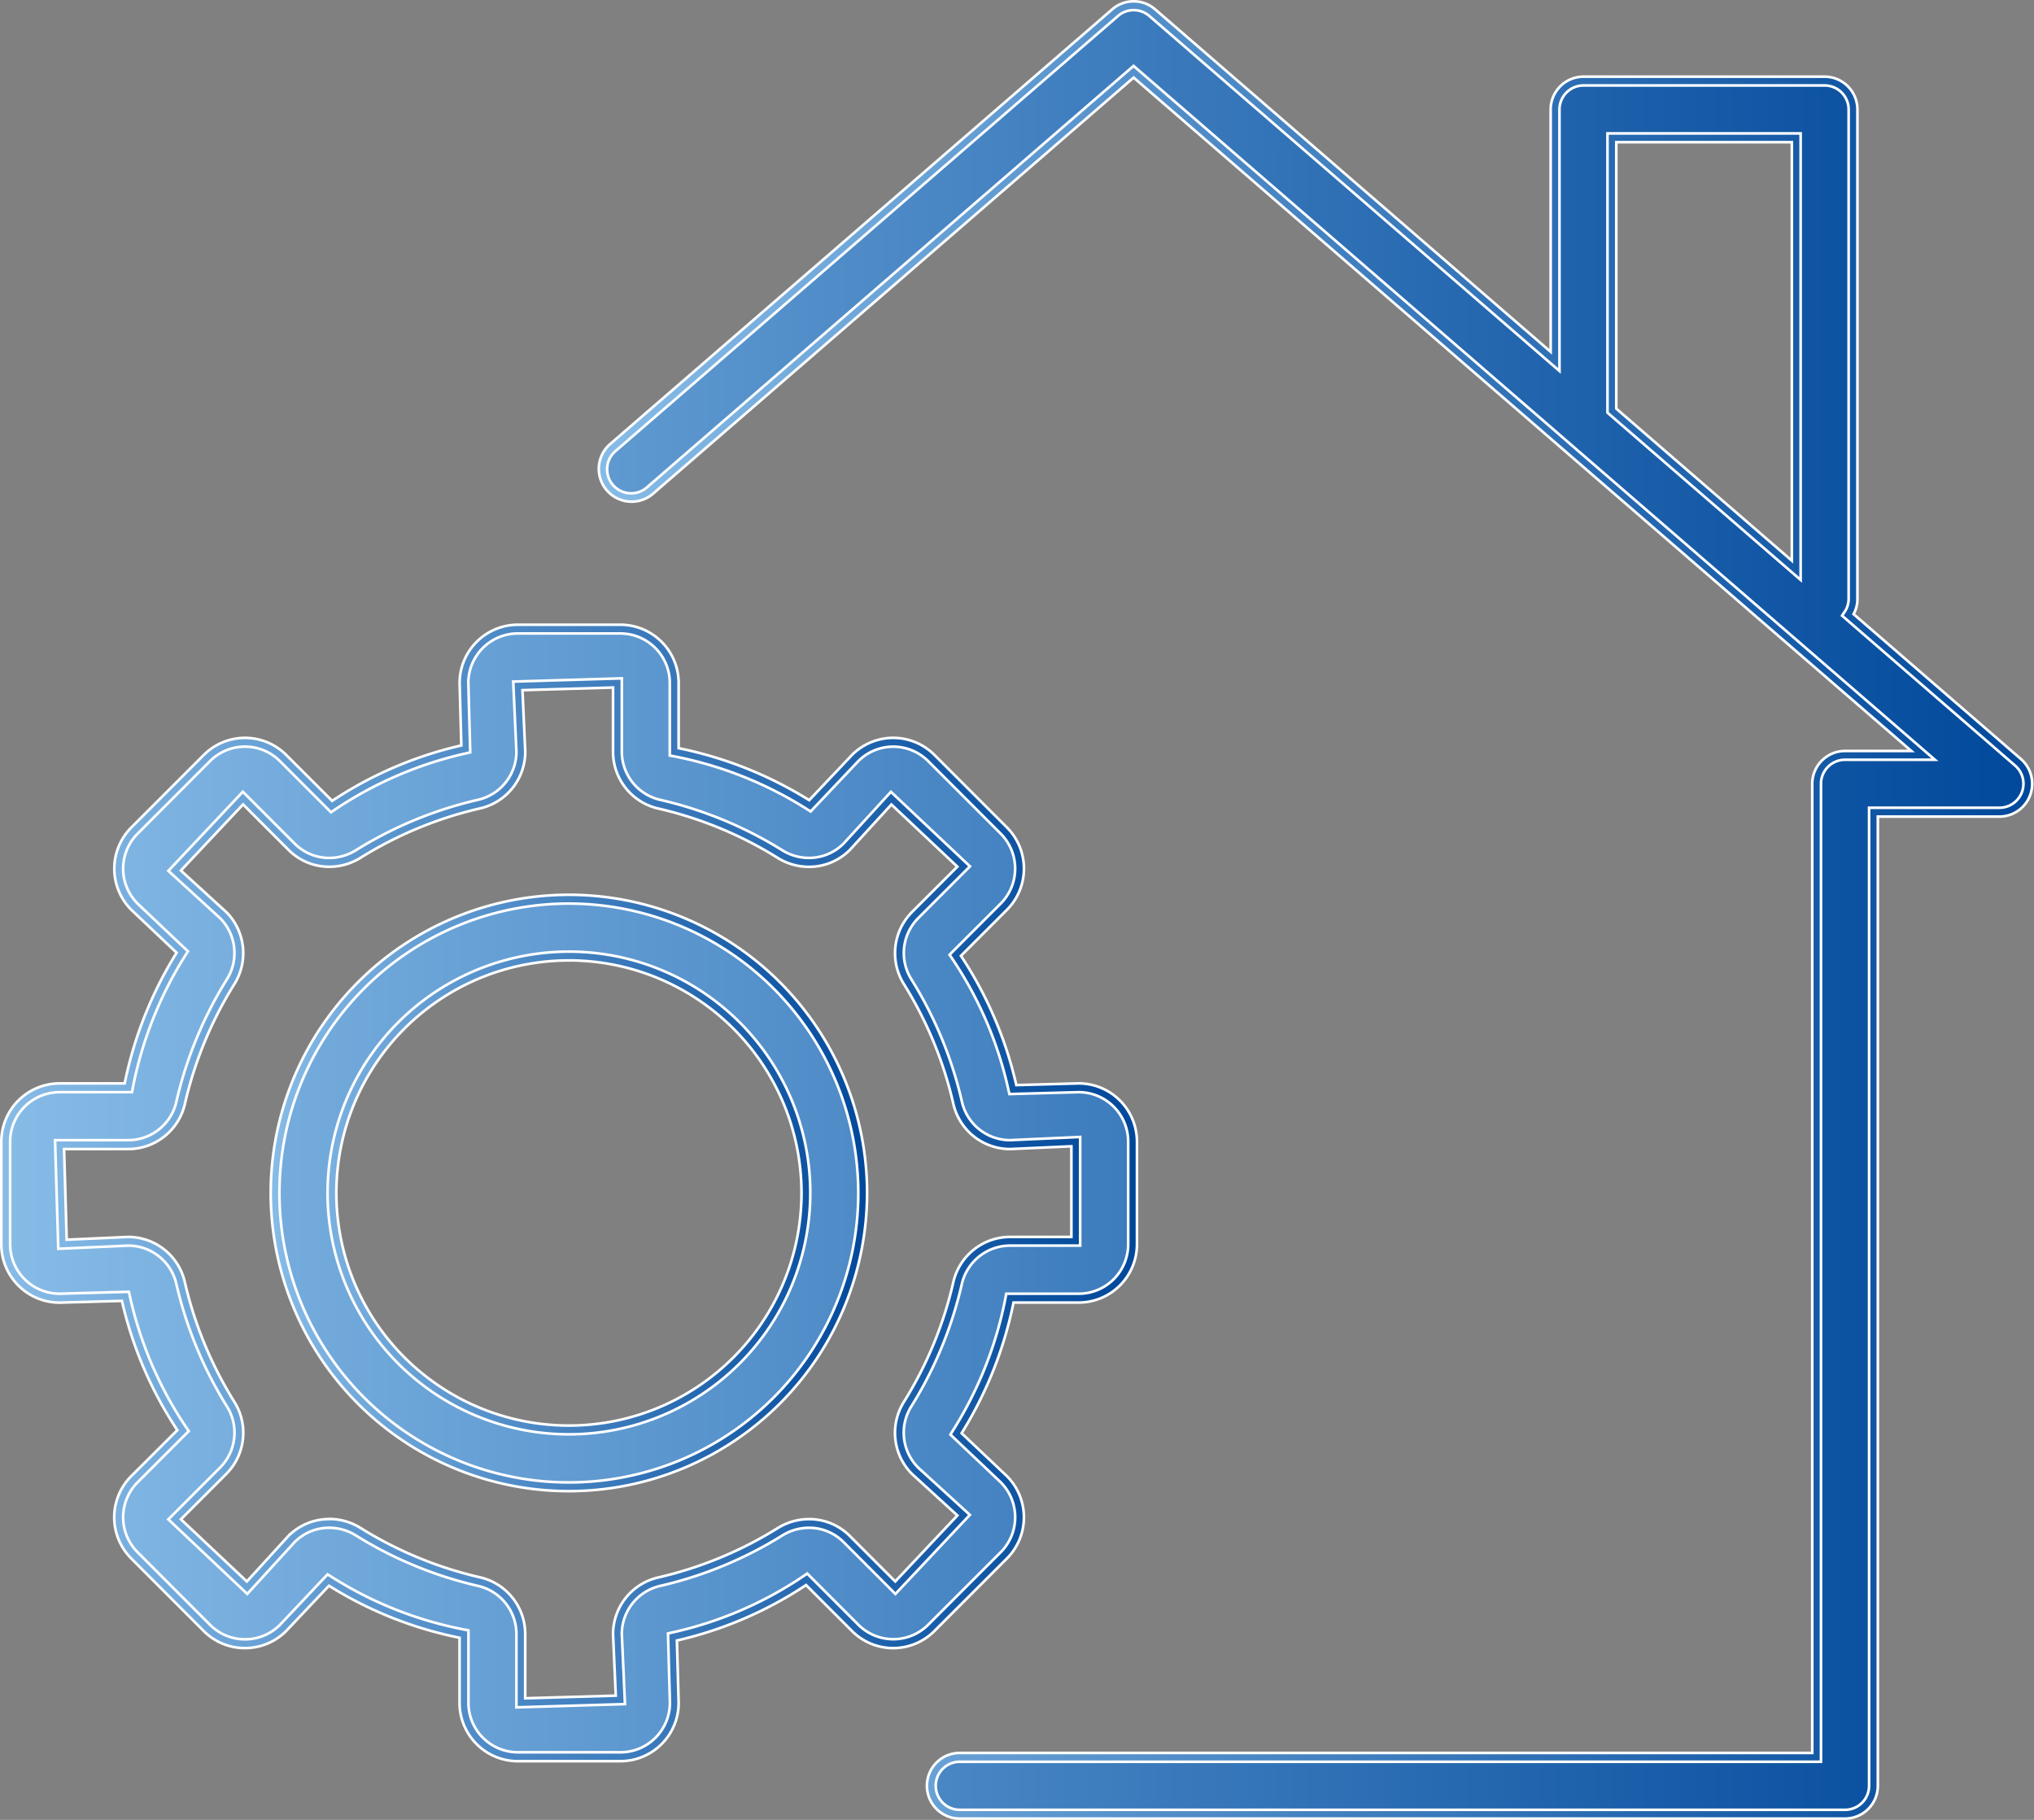
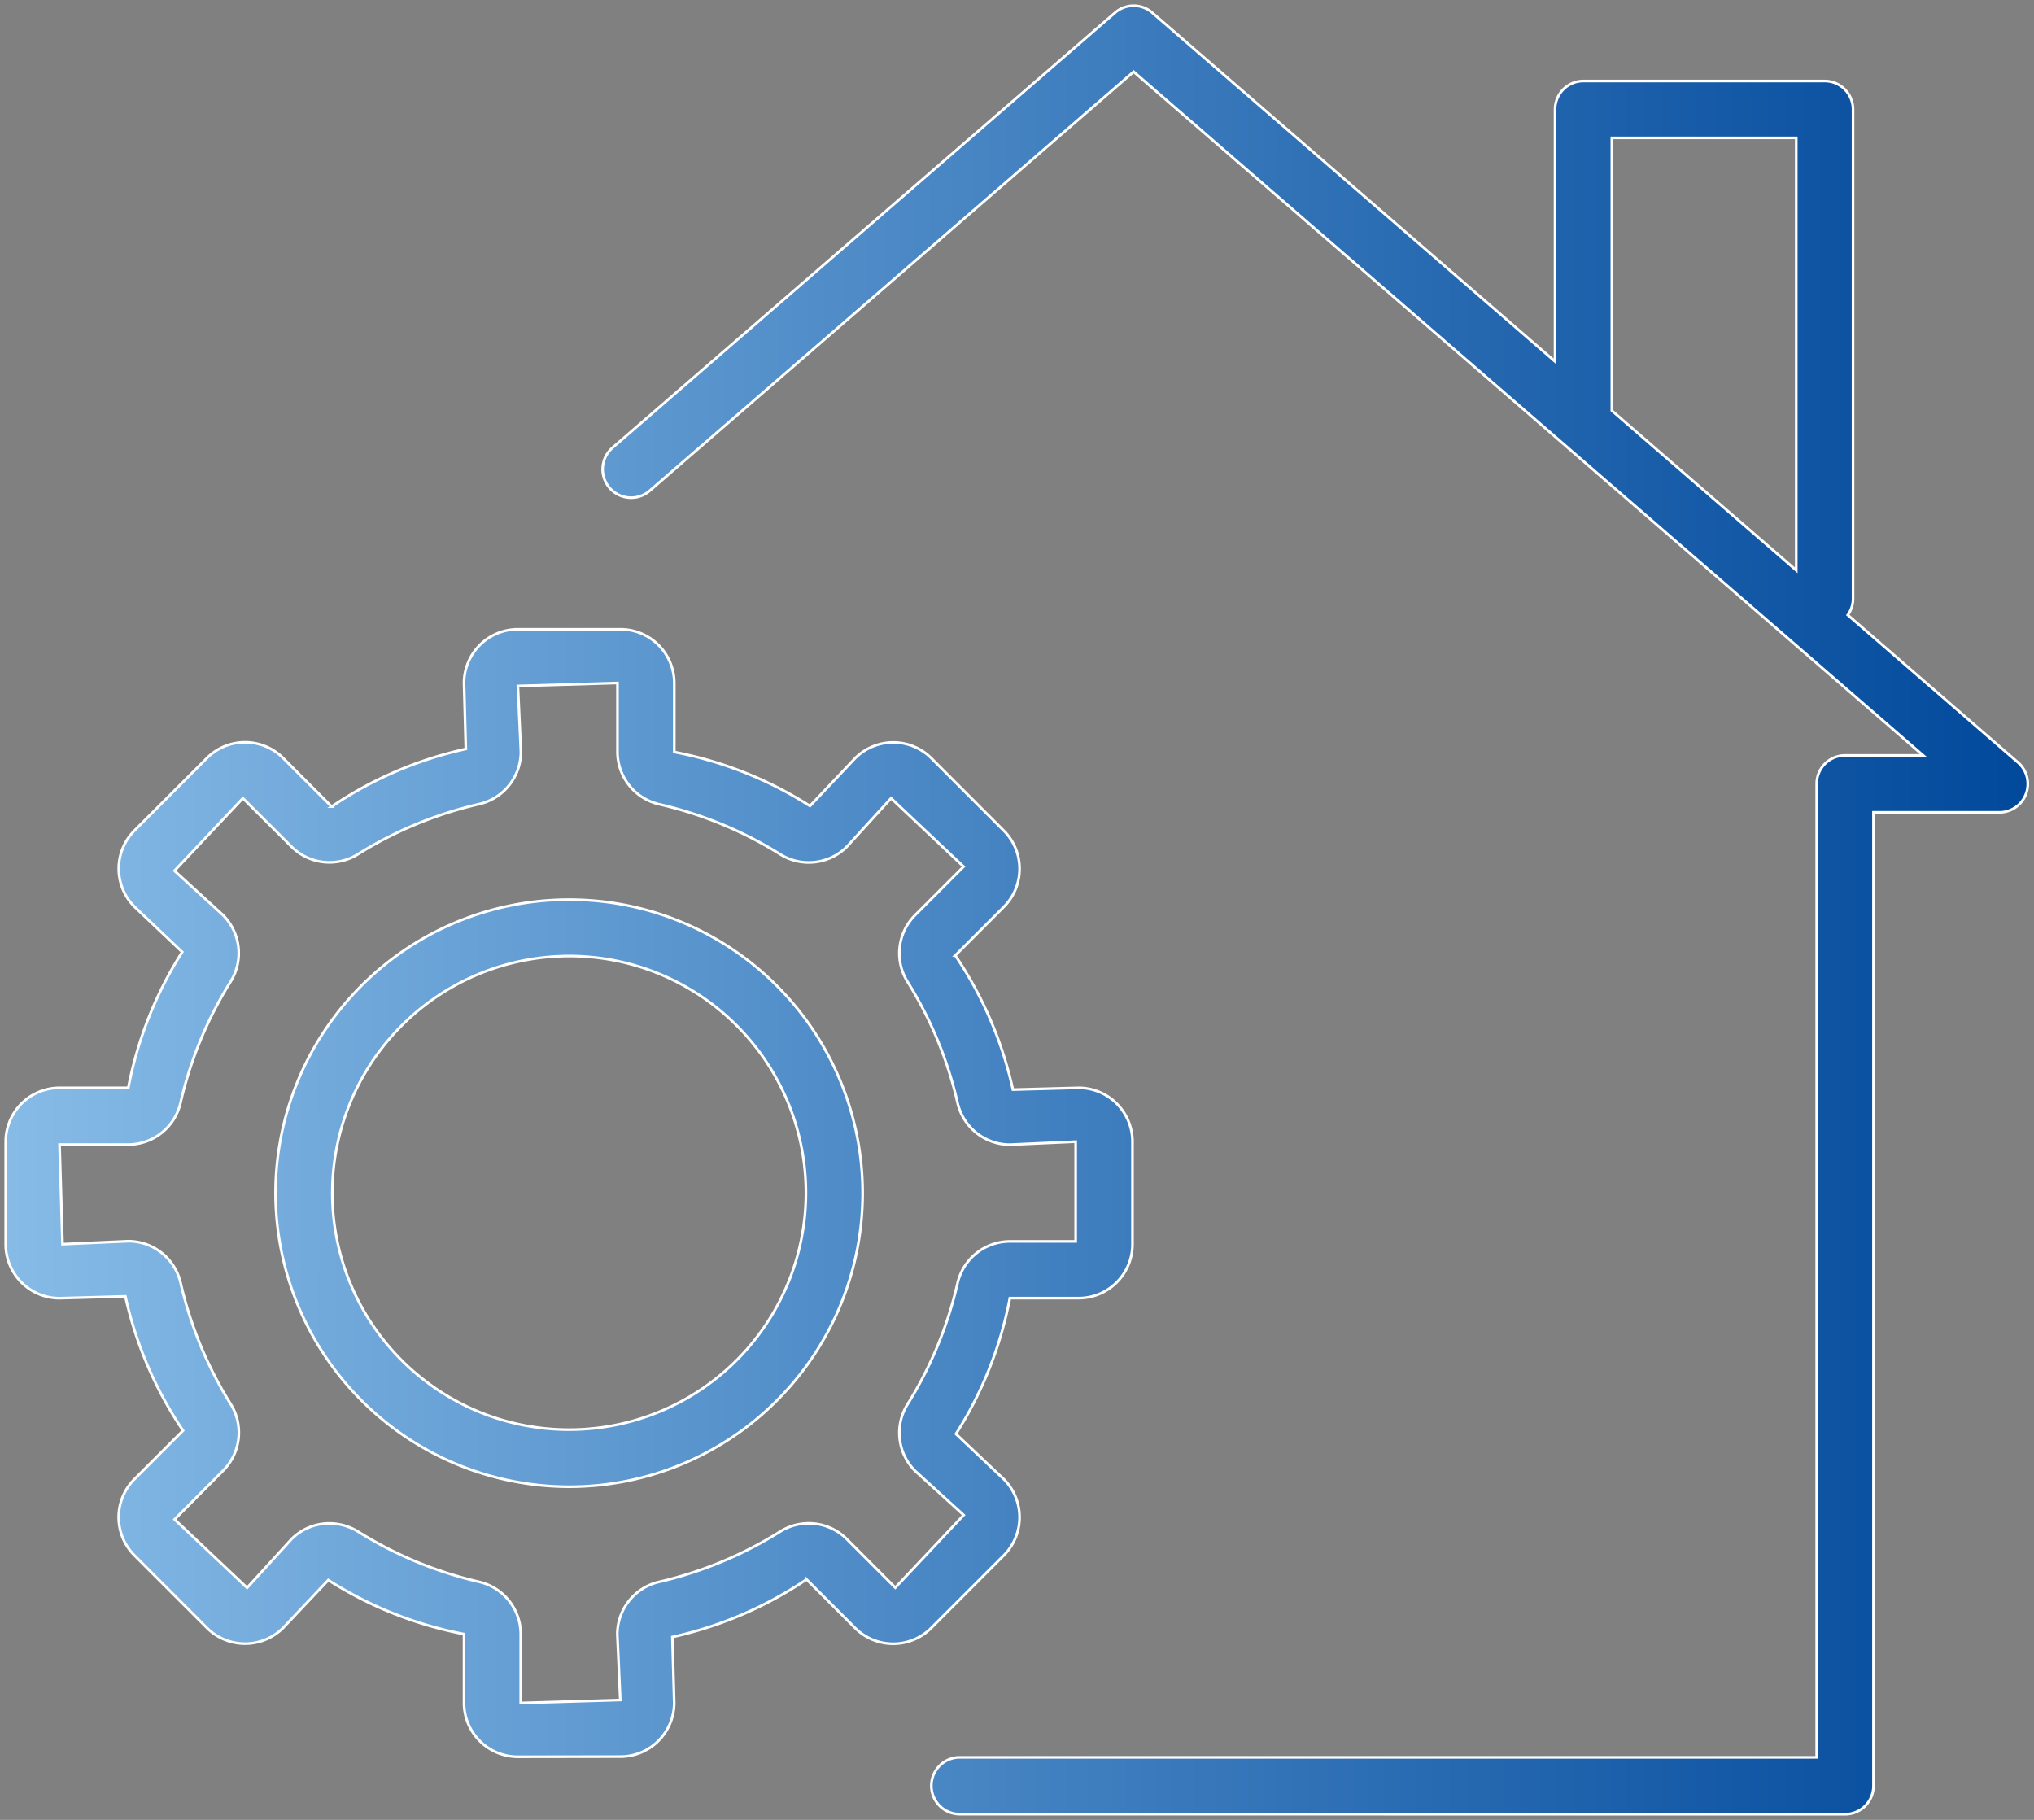
<svg xmlns="http://www.w3.org/2000/svg" width="77.305" height="69.168" viewBox="0 0 77.305 69.168">
  <rect x="0" y="0" width="77.305" height="69.168" fill="#808080" stroke="none" />
  <defs>
    <linearGradient id="linear-gradient" x1="-0.181" y1="1" x2="1" y2="1" gradientUnits="objectBoundingBox">
      <stop offset="0" stop-color="#a0d1f5" />
      <stop offset="1" stop-color="#00489b" />
    </linearGradient>
  </defs>
  <g id="グループ_2581" data-name="グループ 2581" transform="translate(0.05 0.05)">
    <g id="グループ_2556" data-name="グループ 2556" transform="translate(0 0)">
      <path id="合体_27" data-name="合体 27" d="M36.26,68.734a1.08,1.08,0,0,1,0-2.16H68.829v-37a1.078,1.078,0,0,1,1.079-1.08h2.968L42.869,2.509,24.474,18.436A1.079,1.079,0,0,1,23.062,16.8L42.163.265a1.074,1.074,0,0,1,1.412,0l15.31,13.256V3.943a1.079,1.079,0,0,1,1.08-1.081h9.167A1.079,1.079,0,0,1,70.21,3.943V22.572a1.047,1.047,0,0,1-.2.585l6.465,5.6a1.08,1.08,0,0,1-.706,1.9H70.987v37a1.079,1.079,0,0,1-1.08,1.08ZM61.044,15.39l7.008,6.068V5.023H61.044ZM19.464,66.553a2.048,2.048,0,0,1-2.045-2.047V61.889a14.764,14.764,0,0,1-5.159-2.052l-1.718,1.817a2.048,2.048,0,0,1-2.893,0L4.894,58.9a2.05,2.05,0,0,1,0-2.9l1.845-1.846a14.823,14.823,0,0,1-2.191-5.1l-2.5.07A2.049,2.049,0,0,1,0,47.074v-3.9a2.049,2.049,0,0,1,2.046-2.046H4.659a14.792,14.792,0,0,1,2.05-5.163L4.894,34.245a2.05,2.05,0,0,1,0-2.895l2.755-2.757a2.047,2.047,0,0,1,2.893,0l1.845,1.846a14.781,14.781,0,0,1,5.1-2.191l-.068-2.506A2.048,2.048,0,0,1,19.464,23.7h3.9a2.049,2.049,0,0,1,2.046,2.047v2.617a14.769,14.769,0,0,1,5.157,2.051l1.719-1.817a2.047,2.047,0,0,1,2.892,0l2.757,2.757a2.05,2.05,0,0,1,0,2.895l-1.846,1.846a14.8,14.8,0,0,1,2.19,5.1l2.5-.068a2.049,2.049,0,0,1,2.046,2.046v3.9a2.049,2.049,0,0,1-2.046,2.047H38.164a14.793,14.793,0,0,1-2.049,5.161L37.932,56a2.05,2.05,0,0,1,0,2.9l-2.757,2.757a2.044,2.044,0,0,1-2.892,0l-1.846-1.846A14.8,14.8,0,0,1,25.337,62l.07,2.5a2.049,2.049,0,0,1-2.046,2.047ZM13.4,58A15.035,15.035,0,0,0,17.974,59.9a2.044,2.044,0,0,1,1.6,1.993v2.616l3.784-.113-.113-2.5a2.045,2.045,0,0,1,1.6-1.993A15.067,15.067,0,0,0,29.424,58a2.044,2.044,0,0,1,2.54.277l1.845,1.847,2.6-2.758L34.56,55.684a2.048,2.048,0,0,1-.276-2.543,15.055,15.055,0,0,0,1.889-4.576,2.048,2.048,0,0,1,1.992-1.6h2.5V43.174l-2.5.114a2.045,2.045,0,0,1-1.991-1.6,15.03,15.03,0,0,0-1.89-4.576,2.051,2.051,0,0,1,.275-2.544l1.847-1.847-2.756-2.6-1.685,1.846a2.048,2.048,0,0,1-2.542.276,15.039,15.039,0,0,0-4.572-1.89,2.044,2.044,0,0,1-1.6-1.993V25.742l-3.785.113.114,2.5a2.044,2.044,0,0,1-1.606,1.993,15.075,15.075,0,0,0-4.571,1.89,2.04,2.04,0,0,1-2.54-.276L9.015,30.121l-2.6,2.757,1.846,1.687a2.049,2.049,0,0,1,.276,2.543,15.069,15.069,0,0,0-1.89,4.576,2.043,2.043,0,0,1-1.992,1.6H2.046l.113,3.786,2.5-.113a2.044,2.044,0,0,1,1.992,1.6,15.1,15.1,0,0,0,1.89,4.575,2.048,2.048,0,0,1-.276,2.543L6.419,57.53l2.755,2.6,1.686-1.847a2.027,2.027,0,0,1,1.437-.6A2.09,2.09,0,0,1,13.4,58ZM10.255,45.124A11.157,11.157,0,1,1,21.413,56.289,11.175,11.175,0,0,1,10.255,45.124Zm2.158,0a9,9,0,1,0,9-9.005A9.012,9.012,0,0,0,12.413,45.124Z" transform="translate(0.167 0.167)" stroke="#fff" stroke-width="0.1" fill="url(#linear-gradient)" />
-       <path id="パス_6397_-_アウトライン" data-name="パス 6397 - アウトライン" d="M189.716-.25a1.243,1.243,0,0,1,.816.305l15.033,13.017V3.861a1.248,1.248,0,0,1,1.247-1.247h9.166a1.248,1.248,0,0,1,1.246,1.247V22.489a1.141,1.141,0,0,1-.147.551l6.358,5.506a1.247,1.247,0,0,1-.816,2.19H218V67.572a1.248,1.248,0,0,1-1.246,1.247H183.107a1.247,1.247,0,0,1,0-2.495h32.4V29.489a1.248,1.248,0,0,1,1.246-1.247h2.52L189.716,2.648,171.431,18.48a1.247,1.247,0,0,1-1.631-1.886L188.9.056A1.242,1.242,0,0,1,189.716-.25ZM205.9,13.8,190.313.308a.909.909,0,0,0-1.193,0l-19.1,16.539a.912.912,0,1,0,1.193,1.38l18.5-16.022,30.455,26.371h-3.417a.913.913,0,0,0-.912.913v37.17H183.107a.913.913,0,0,0,0,1.826h33.648a.913.913,0,0,0,.912-.913V30.4h4.953a.912.912,0,0,0,.6-1.6L216.641,23.1l.081-.123a.883.883,0,0,0,.168-.493V3.861a.914.914,0,0,0-.912-.913h-9.166a.914.914,0,0,0-.912.913Zm1.824-9.03h7.342V21.741l-7.342-6.357Zm7.008.334h-6.673V15.231l6.673,5.778Z" transform="translate(-146.68 0.25)" stroke="#fff" stroke-width="0.1" fill="url(#linear-gradient)" />
-       <path id="パス_6398_-_アウトライン" data-name="パス 6398 - アウトライン" d="M23.278,220.081h-3.9a2.216,2.216,0,0,1-2.212-2.215V215.39a14.825,14.825,0,0,1-4.963-1.977l-1.629,1.722a2.2,2.2,0,0,1-1.566.647h0a2.194,2.194,0,0,1-1.564-.647l-2.755-2.757a2.218,2.218,0,0,1,0-3.132L6.44,207.5a14.876,14.876,0,0,1-2.106-4.913l-2.371.066A2.216,2.216,0,0,1-.25,200.435v-3.9a2.216,2.216,0,0,1,2.213-2.214H4.438a15.066,15.066,0,0,1,1.975-4.967l-1.721-1.629a2.218,2.218,0,0,1,0-3.132l2.755-2.757a2.214,2.214,0,0,1,3.13,0l1.747,1.747a14.847,14.847,0,0,1,4.909-2.107l-.065-2.374a2.216,2.216,0,0,1,2.212-2.214h3.9a2.216,2.216,0,0,1,2.213,2.214v2.478a15.045,15.045,0,0,1,4.962,1.976l1.629-1.721a2.214,2.214,0,0,1,3.129,0l2.756,2.757a2.218,2.218,0,0,1,0,3.132l-1.747,1.748a14.858,14.858,0,0,1,2.105,4.913l2.372-.065a2.216,2.216,0,0,1,2.213,2.214v3.9A2.216,2.216,0,0,1,40.7,202.65H38.221a15.068,15.068,0,0,1-1.974,4.966l1.721,1.63a2.218,2.218,0,0,1,0,3.132l-2.756,2.757a2.212,2.212,0,0,1-3.129,0l-1.747-1.748a14.856,14.856,0,0,1-4.909,2.108l.066,2.372A2.216,2.216,0,0,1,23.278,220.081Zm-11.128-7.1.116.072a14.491,14.491,0,0,0,5.1,2.029l.138.025v2.756a1.881,1.881,0,0,0,1.878,1.88h3.9a1.881,1.881,0,0,0,1.879-1.878l-.073-2.638.133-.031a14.516,14.516,0,0,0,5.043-2.167l.115-.08,1.944,1.946a1.878,1.878,0,0,0,2.655,0l2.756-2.757a1.883,1.883,0,0,0,0-2.657l-1.913-1.813.072-.116a14.707,14.707,0,0,0,2.026-5.1l.025-.138H40.7a1.881,1.881,0,0,0,1.878-1.88v-3.9a1.881,1.881,0,0,0-1.876-1.88l-2.638.072-.031-.133a14.521,14.521,0,0,0-2.165-5.046l-.08-.115,1.944-1.945a1.883,1.883,0,0,0,0-2.659l-2.756-2.757a1.88,1.88,0,0,0-2.654,0l-1.812,1.914-.116-.072a14.683,14.683,0,0,0-5.1-2.028l-.138-.025V179.1a1.881,1.881,0,0,0-1.879-1.88h-3.9A1.881,1.881,0,0,0,17.5,179.1l.072,2.639-.133.031a14.712,14.712,0,0,0-5.042,2.166l-.115.08-1.944-1.945a1.879,1.879,0,0,0-2.656,0L4.929,184.83a1.883,1.883,0,0,0,0,2.657L6.841,189.3l-.072.116a14.706,14.706,0,0,0-2.027,5.1l-.025.138H1.963a1.881,1.881,0,0,0-1.878,1.88v3.9a1.882,1.882,0,0,0,1.876,1.88l2.636-.073.031.133a14.539,14.539,0,0,0,2.166,5.046l.08.115-1.944,1.946a1.883,1.883,0,0,0,0,2.659L7.684,214.9a1.862,1.862,0,0,0,1.327.549h0a1.867,1.867,0,0,0,1.328-.548Zm7.177,5.054v-2.788a1.878,1.878,0,0,0-1.474-1.831,15.207,15.207,0,0,1-4.623-1.912,1.923,1.923,0,0,0-1.016-.294,1.852,1.852,0,0,0-1.316.544l-1.8,1.97-3-2.833,1.967-1.969a1.879,1.879,0,0,0,.253-2.335,15.257,15.257,0,0,1-1.911-4.626,1.879,1.879,0,0,0-1.825-1.475l-2.667.12-.123-4.128H4.577a1.877,1.877,0,0,0,1.829-1.475,15.23,15.23,0,0,1,1.911-4.627,1.884,1.884,0,0,0-.25-2.334l-1.968-1.8,2.83-3.006,1.967,1.968a1.847,1.847,0,0,0,1.318.547,1.911,1.911,0,0,0,1.015-.294,15.218,15.218,0,0,1,4.622-1.911,1.879,1.879,0,0,0,1.476-1.827l-.121-2.67,4.127-.123v2.789a1.878,1.878,0,0,0,1.472,1.831,15.192,15.192,0,0,1,4.623,1.911,1.922,1.922,0,0,0,1.016.293,1.851,1.851,0,0,0,1.316-.543l1.8-1.968,3.005,2.833-1.968,1.969a1.884,1.884,0,0,0-.251,2.337,15.218,15.218,0,0,1,1.911,4.626,1.878,1.878,0,0,0,1.824,1.474l2.673-.121v4.129H38.082a1.882,1.882,0,0,0-1.829,1.474,15.216,15.216,0,0,1-1.91,4.626,1.881,1.881,0,0,0,.25,2.334l1.968,1.8-2.83,3.006-1.967-1.969a1.845,1.845,0,0,0-1.317-.546,1.924,1.924,0,0,0-1.017.293,15.228,15.228,0,0,1-4.623,1.912,1.879,1.879,0,0,0-1.474,1.826l.12,2.67Zm-7.113-7.16a2.256,2.256,0,0,1,1.193.345,14.874,14.874,0,0,0,4.521,1.87,2.211,2.211,0,0,1,1.733,2.156v2.444l3.442-.1L23,215.25a2.212,2.212,0,0,1,1.733-2.155,14.9,14.9,0,0,0,4.521-1.87,2.258,2.258,0,0,1,1.194-.344,2.177,2.177,0,0,1,1.553.644l1.724,1.725,2.362-2.508-1.726-1.578a2.214,2.214,0,0,1-.3-2.75,14.882,14.882,0,0,0,1.868-4.525,2.215,2.215,0,0,1,2.155-1.733h2.335v-3.445l-2.335.105a2.211,2.211,0,0,1-2.154-1.733,14.883,14.883,0,0,0-1.869-4.525,2.218,2.218,0,0,1,.3-2.749l1.725-1.725-2.507-2.363L32,185.446a2.183,2.183,0,0,1-1.555.644,2.256,2.256,0,0,1-1.193-.344,14.858,14.858,0,0,0-4.521-1.869A2.211,2.211,0,0,1,23,181.72v-2.445l-3.443.1.106,2.342a2.211,2.211,0,0,1-1.735,2.156,14.882,14.882,0,0,0-4.52,1.869,2.244,2.244,0,0,1-1.193.345,2.179,2.179,0,0,1-1.554-.646l-1.723-1.724L6.575,186.23,8.3,187.808a2.217,2.217,0,0,1,.3,2.749,14.9,14.9,0,0,0-1.869,4.525,2.21,2.21,0,0,1-2.155,1.734H2.135l.1,3.445,2.339-.105a2.212,2.212,0,0,1,2.155,1.734A14.923,14.923,0,0,0,8.6,206.414a2.212,2.212,0,0,1-.3,2.749l-1.724,1.725,2.506,2.363,1.577-1.727A2.184,2.184,0,0,1,12.215,210.879Z" transform="translate(0.25 -153.194)" stroke="#fff" stroke-width="0.1" fill="url(#linear-gradient)" />
-       <path id="パス_6399_-_アウトライン" data-name="パス 6399 - アウトライン" d="M87.741,276.279a11.333,11.333,0,1,1,11.325-11.333A11.342,11.342,0,0,1,87.741,276.279Zm0-22.332a11,11,0,1,0,10.99,11A11.007,11.007,0,0,0,87.741,253.947Zm0,20.172a9.173,9.173,0,1,1,9.166-9.173A9.18,9.18,0,0,1,87.741,274.119Zm0-18.011a8.839,8.839,0,1,0,8.832,8.839A8.845,8.845,0,0,0,87.741,256.107Z" transform="translate(-66.161 -219.655)" stroke="#fff" stroke-width="0.1" fill="url(#linear-gradient)" />
    </g>
  </g>
</svg>